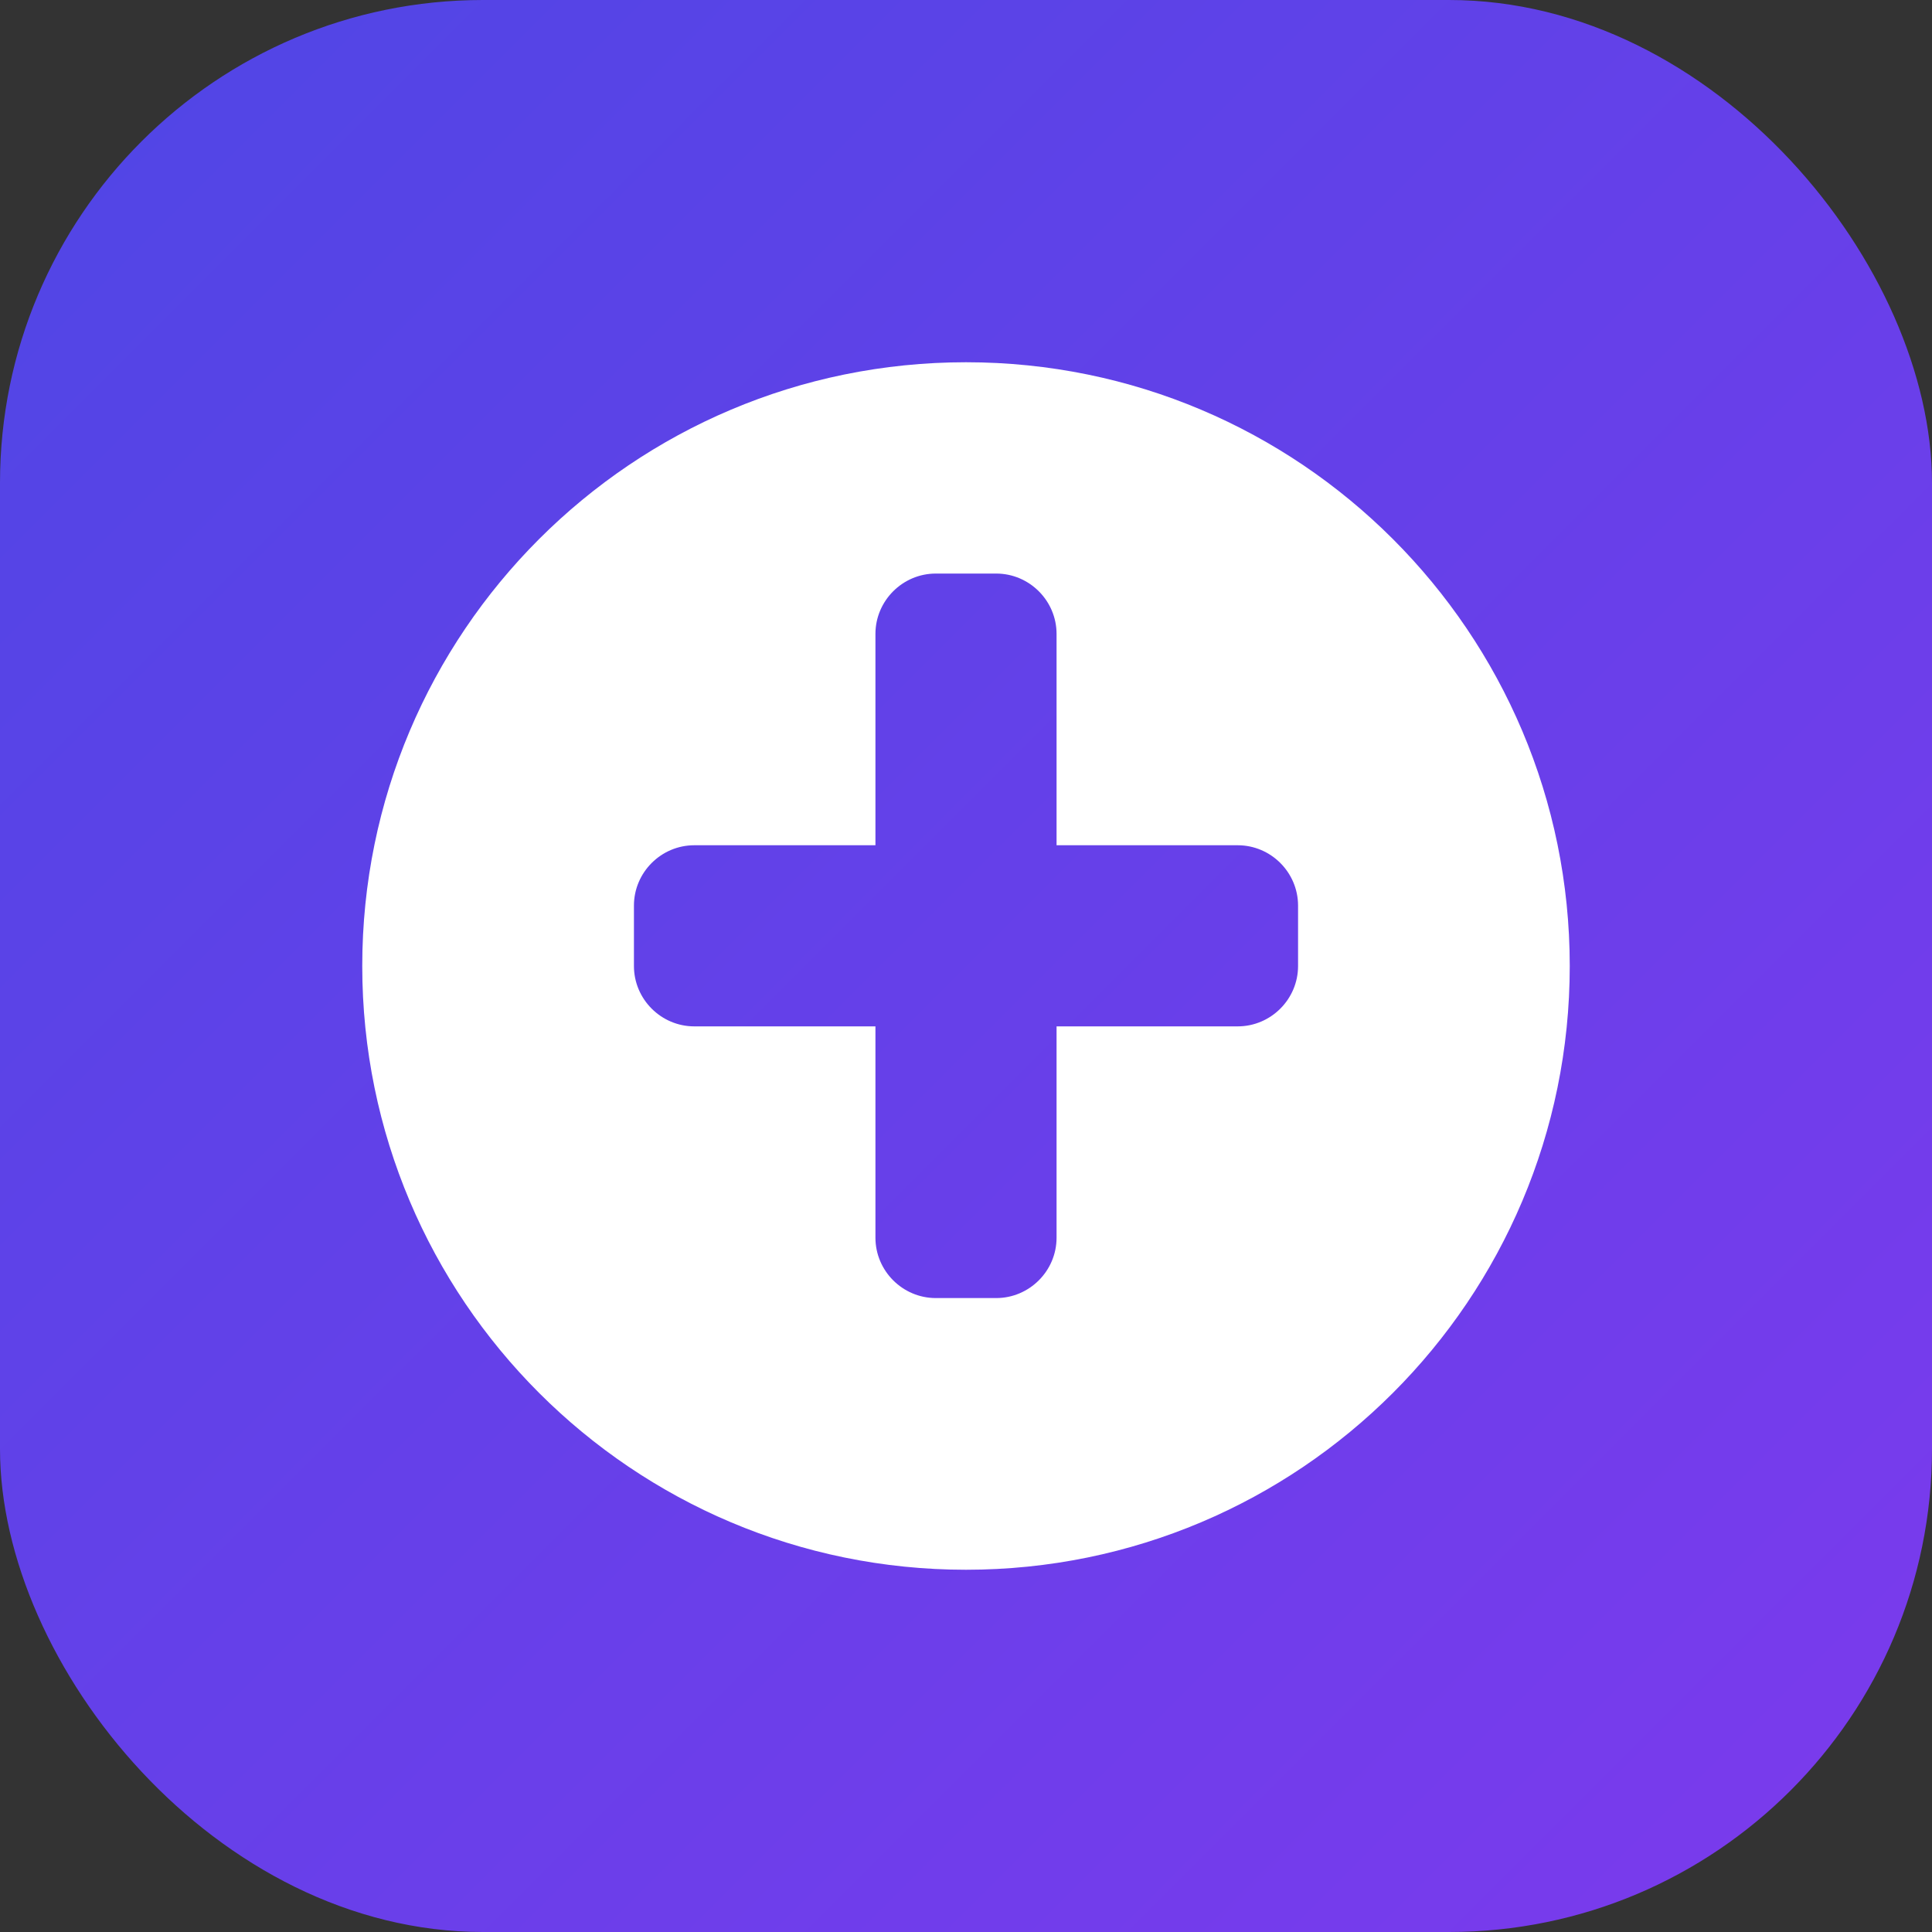
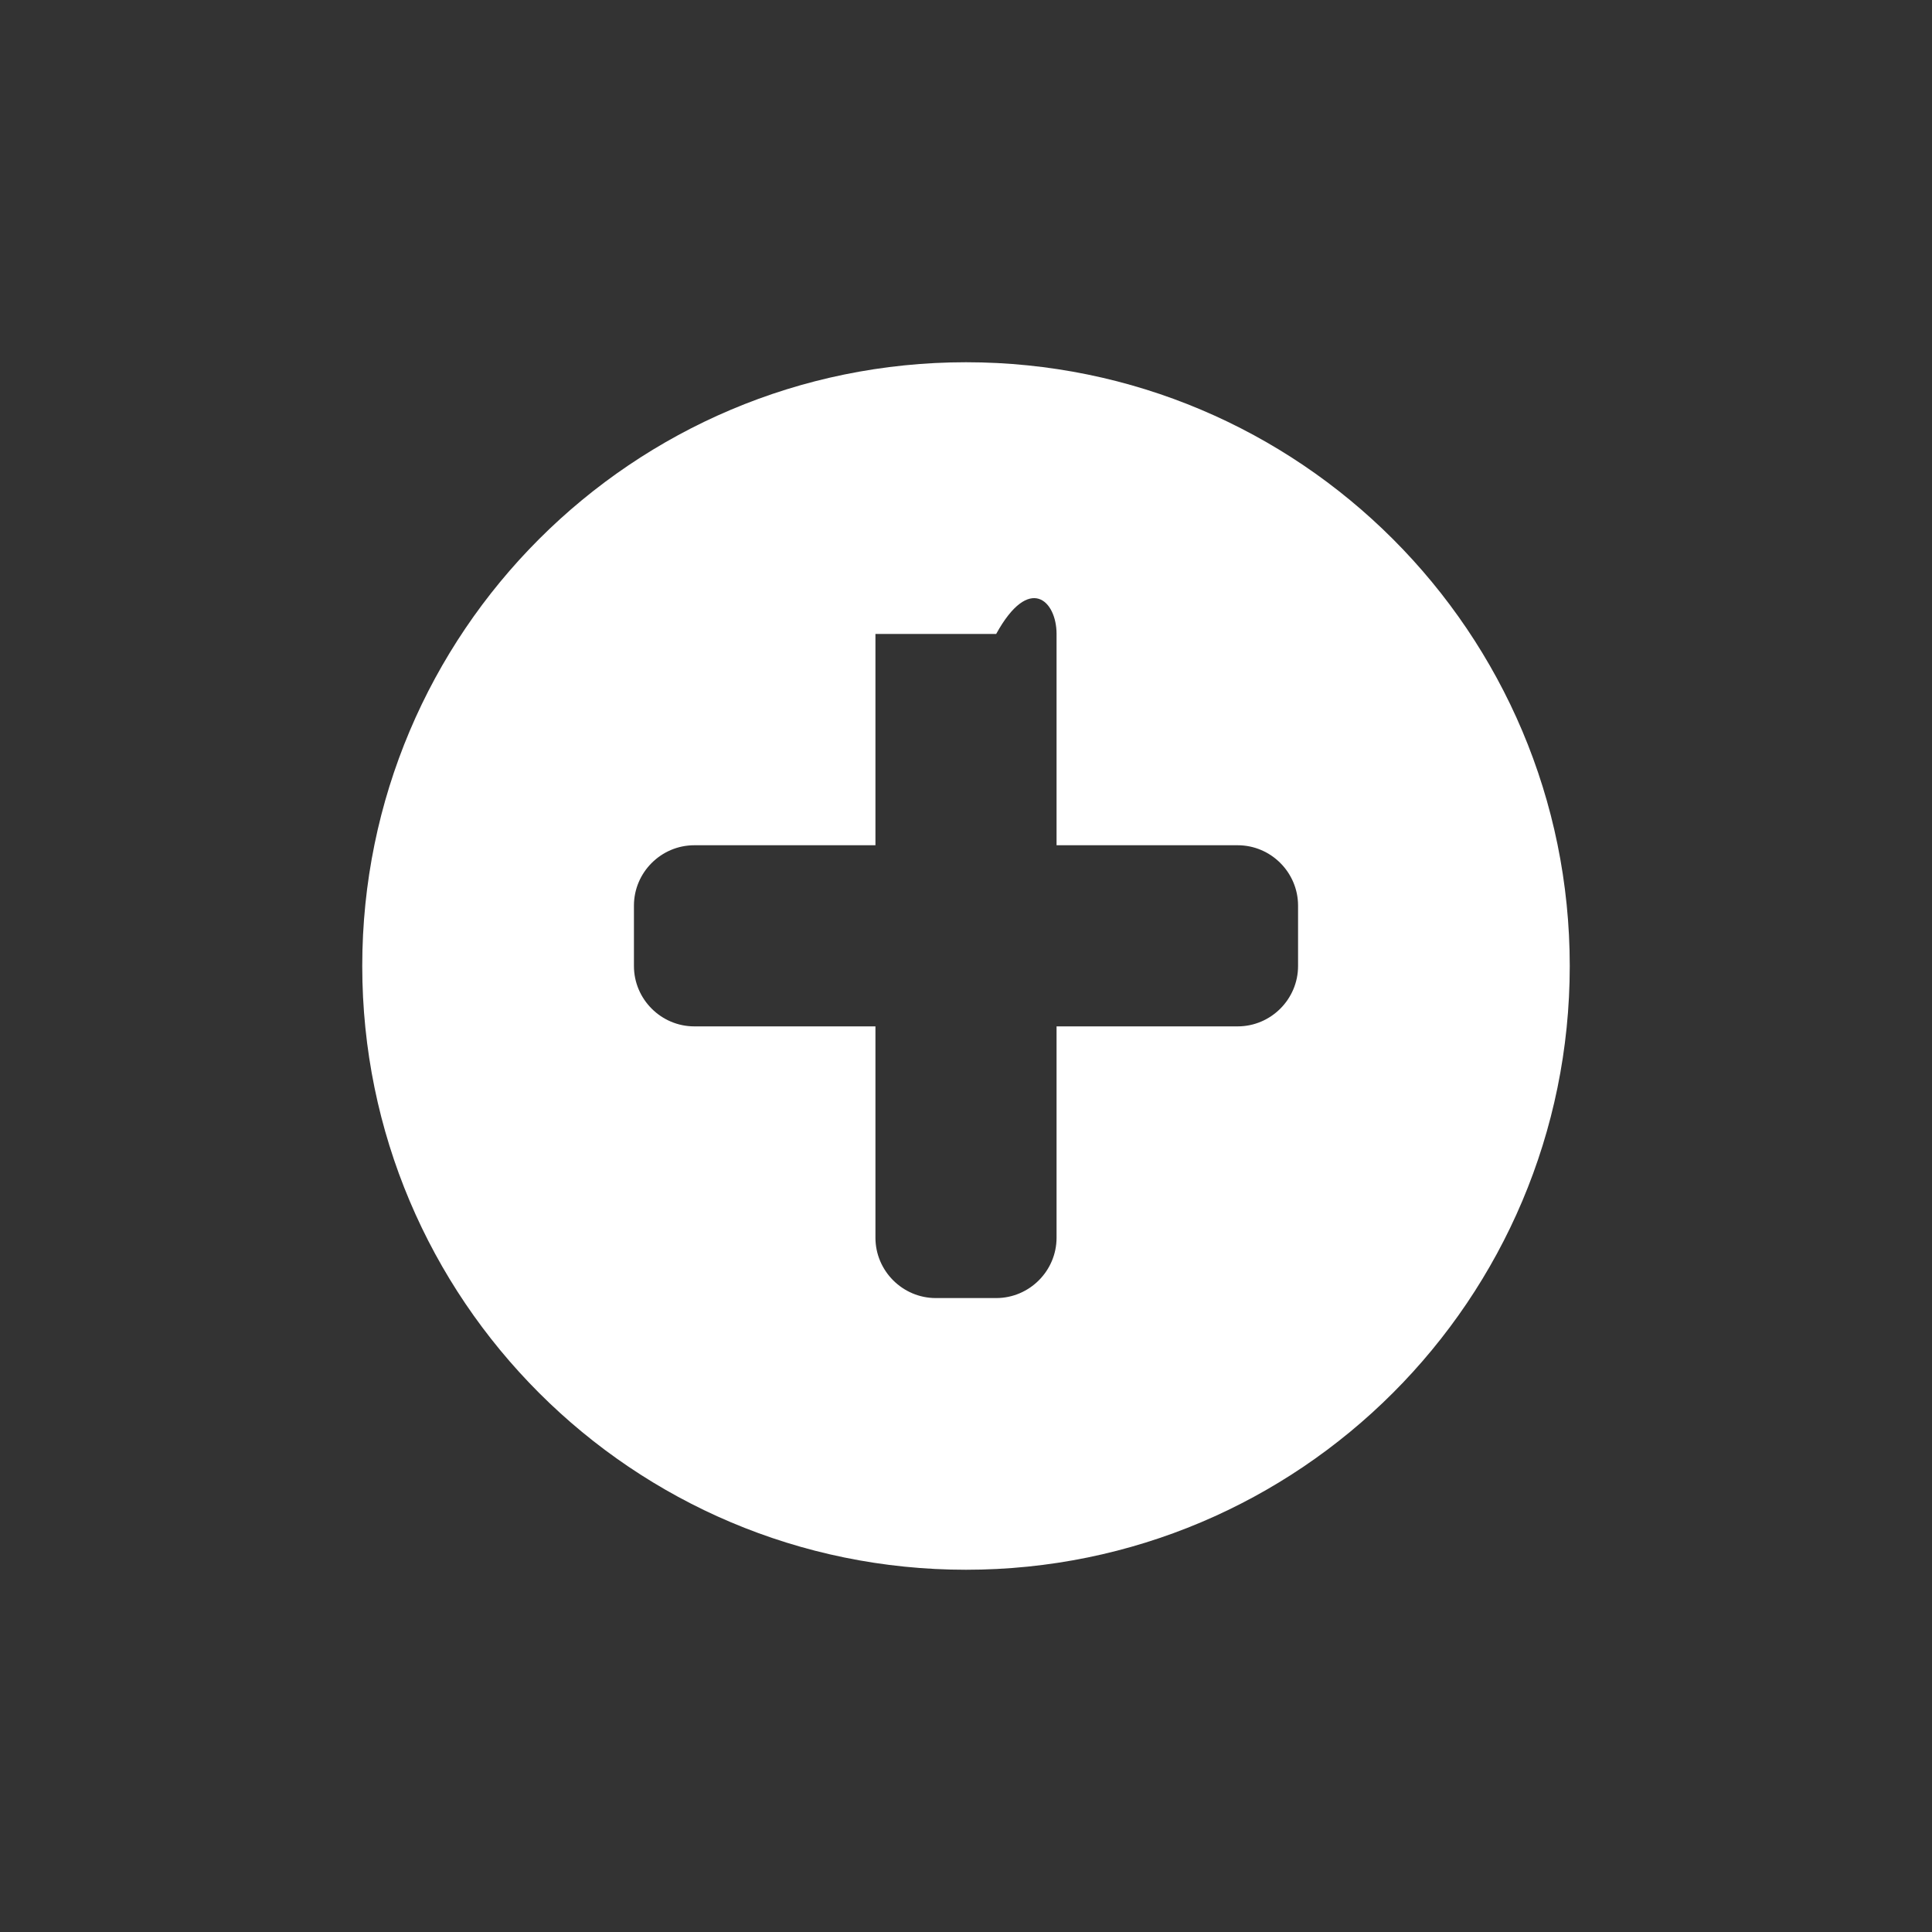
<svg xmlns="http://www.w3.org/2000/svg" width="32" height="32" viewBox="0 0 32 32" fill="none">
  <rect x="0" y="0" width="32" height="32" fill="#333333" stroke="none" />
-   <rect width="32" height="32" rx="8" fill="url(#gradient)" />
-   <path d="M16 6C10.477 6 6 10.477 6 16C6 21.523 10.477 26 16 26C21.523 26 26 21.523 26 16C26 10.477 21.523 6 16 6ZM20.5 17H17.5V20.5C17.5 21.05 17.05 21.5 16.5 21.5H15.5C14.95 21.5 14.5 21.05 14.5 20.5V17H11.5C10.95 17 10.5 16.55 10.5 16V15C10.5 14.45 10.95 14 11.5 14H14.5V10.5C14.5 9.95 14.95 9.5 15.5 9.5H16.5C17.05 9.5 17.5 9.95 17.5 10.5V14H20.5C21.05 14 21.5 14.45 21.5 15V16C21.5 16.55 21.05 17 20.5 17Z" fill="white" />
+   <path d="M16 6C10.477 6 6 10.477 6 16C6 21.523 10.477 26 16 26C21.523 26 26 21.523 26 16C26 10.477 21.523 6 16 6ZM20.5 17H17.5V20.5C17.5 21.05 17.05 21.5 16.5 21.5H15.5C14.95 21.5 14.5 21.05 14.5 20.5V17H11.5C10.95 17 10.5 16.55 10.5 16V15C10.5 14.45 10.95 14 11.5 14H14.5V10.5H16.5C17.05 9.5 17.5 9.95 17.5 10.5V14H20.5C21.05 14 21.5 14.45 21.5 15V16C21.5 16.55 21.05 17 20.5 17Z" fill="white" />
  <defs>
    <linearGradient id="gradient" x1="0" y1="0" x2="32" y2="32" gradientUnits="userSpaceOnUse">
      <stop stop-color="#4F46E5" />
      <stop offset="1" stop-color="#7C3AED" />
    </linearGradient>
  </defs>
</svg>